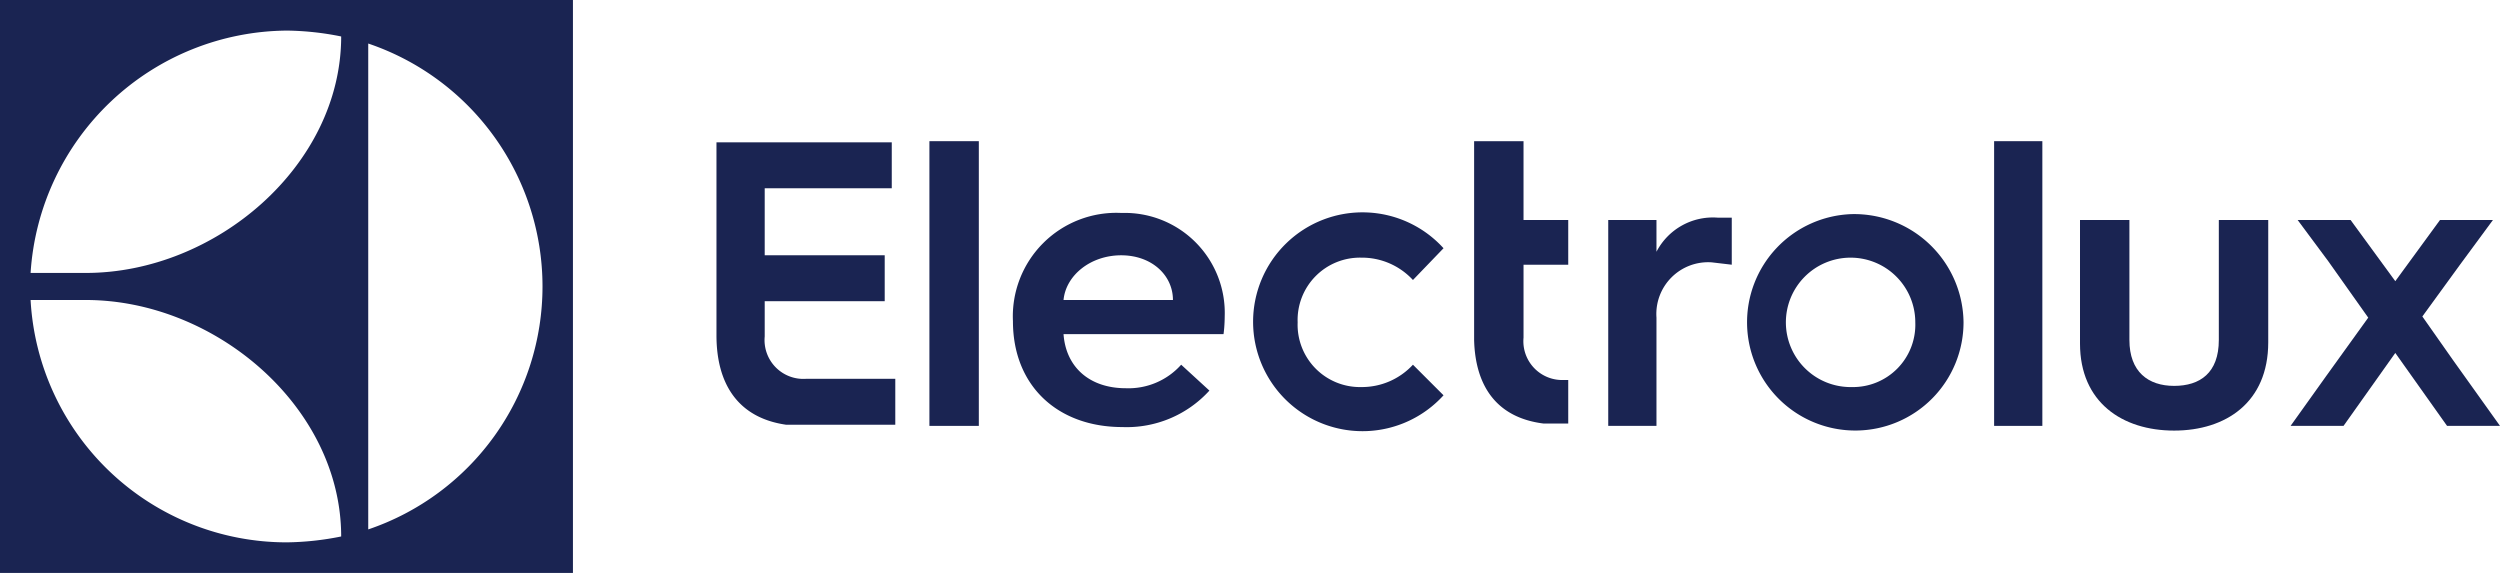
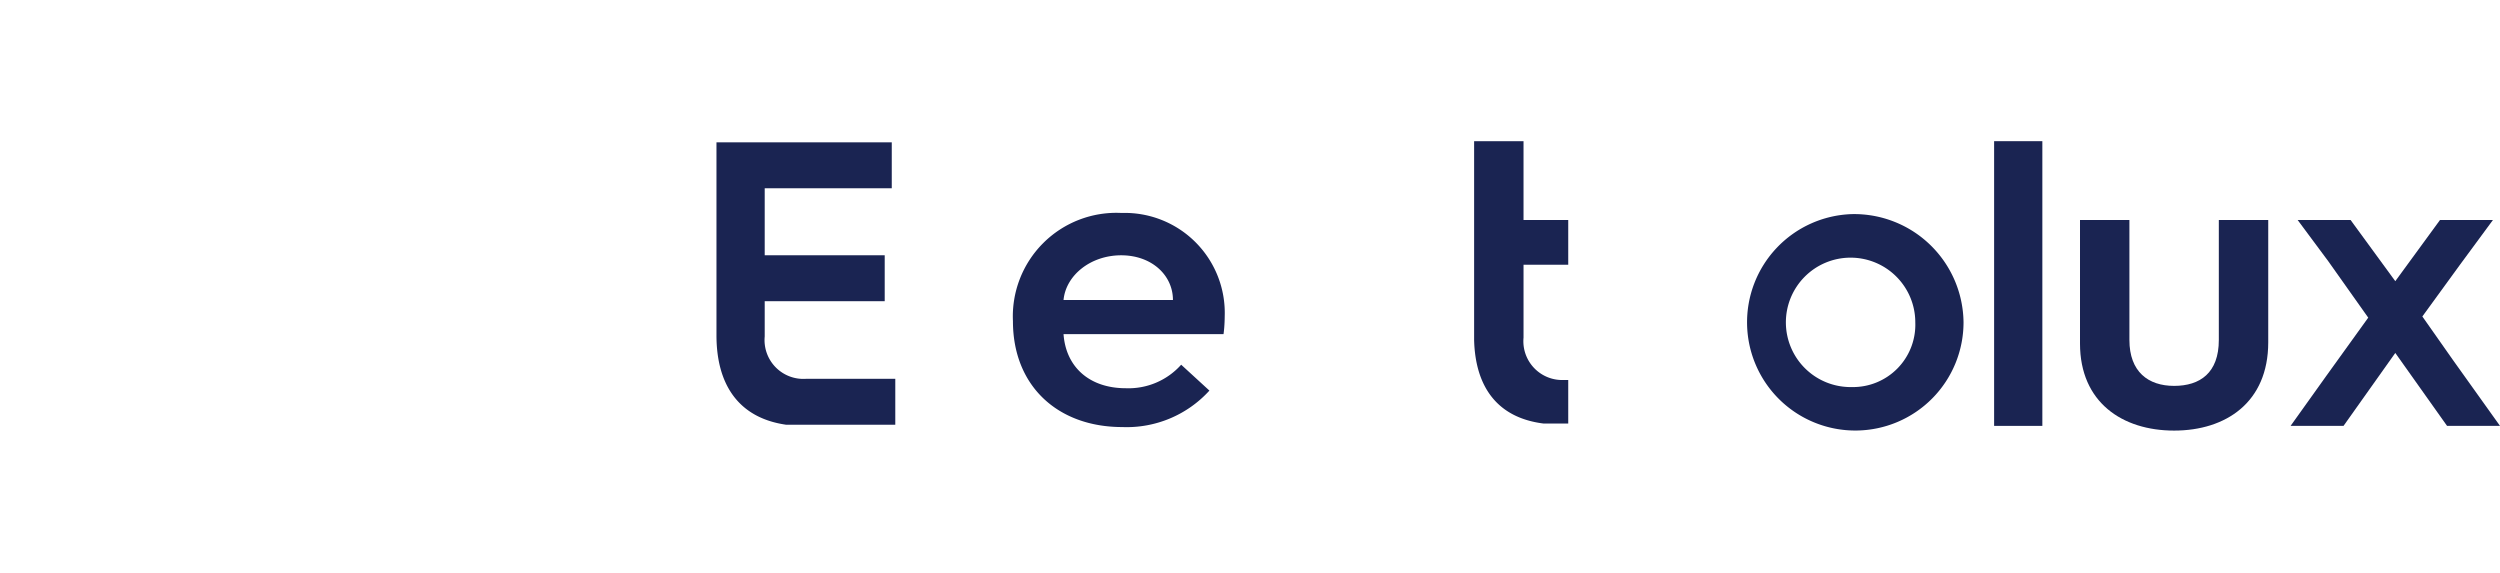
<svg xmlns="http://www.w3.org/2000/svg" viewBox="0 0 212.5 48.7">
  <title>Asset 11</title>
  <g id="Layer_2" data-name="Layer 2">
    <g id="Слой_1" data-name="Слой 1">
-       <path d="M7.3,25.5c11,0,21.7,9.1,21.7,20.1a24.6,24.6,0,0,1-4.6.5A21.8,21.8,0,0,1,2.6,25.5ZM24.4,2.6a24.4,24.4,0,0,1,4.6.5c0,11-10.7,20.1-21.7,20.1H2.6A22,22,0,0,1,24.4,2.6m6.9,1.1a21.8,21.8,0,0,1,0,41.3ZM0,48.7H48.7V0H0Z" style="fill:#1a2452" />
      <path d="M65,28.6V25.6H75.2V21.7H65V16H75.8V12.1H60.9V28.5c0,4.1,1.8,7,5.9,7.6h9.3V32.2H68.5A3.3,3.3,0,0,1,65,28.6" style="fill:#1a2452" />
-       <polygon points="79 23.4 79 36.2 83.2 36.2 83.2 23.4 83.2 12 79 12 79 23.4" style="fill:#1a2452" />
      <path d="M90.4,25.5c.2-2.1,2.3-3.8,4.9-3.8s4.4,1.7,4.4,3.8Zm4.9-7.4a8.8,8.8,0,0,0-9.2,9.2h0c0,5.5,3.8,9,9.3,9a9.5,9.5,0,0,0,7.4-3.1L100.4,31a6,6,0,0,1-4.7,2c-3.1,0-5.1-1.8-5.3-4.6H104c.1-.7.1-1.5.1-1.5a8.5,8.5,0,0,0-8.7-8.8" style="fill:#1a2452" />
-       <path d="M115.7,21.9a5.9,5.9,0,0,1,4.4,1.9l2.6-2.7a9.3,9.3,0,1,0,0,12.5L120.1,31a5.9,5.9,0,0,1-4.4,1.9,5.3,5.3,0,0,1-5.4-5.5,5.3,5.3,0,0,1,5.4-5.5" style="fill:#1a2452" />
      <path d="M129.5,28.6h0V22.5h3.8V18.7h-3.8V12h-4.2V28.9h0c.1,3.9,1.9,6.6,5.9,7.1h2.1V32.3h-.4a3.3,3.3,0,0,1-3.4-3.6" style="fill:#1a2452" />
-       <path d="M140.8,21.3V18.7h-4.1V36.2h4.1V27a4.4,4.4,0,0,1,4.7-4.7l1.7.2v-4H146a5.4,5.4,0,0,0-5.2,2.9" style="fill:#1a2452" />
      <path d="M157.4,32.9a5.5,5.5,0,1,1,5.4-5.5,5.3,5.3,0,0,1-5.4,5.5m0-14.7a9.2,9.2,0,1,0,9.5,9.2,9.3,9.3,0,0,0-9.5-9.2" style="fill:#1a2452" />
      <polygon points="169.5 23 169.5 36.2 173.6 36.2 173.6 23.2 173.6 12 169.5 12 169.5 23" style="fill:#1a2452" />
      <path d="M188.6,28.9c0,2.8-1.6,3.9-3.8,3.9s-3.8-1.2-3.8-3.9V18.7h-4.2V29.2c0,5,3.6,7.4,8,7.4s8-2.4,8-7.5V18.7h-4.2Z" style="fill:#1a2452" />
      <polygon points="208.5 30.6 205.9 26.9 209.1 22.5 211.9 18.7 207.4 18.7 203.6 23.9 199.8 18.7 195.3 18.7 197.9 22.2 201.3 27 197.7 32 194.7 36.2 199.2 36.2 203.6 30 208 36.2 212.5 36.2 208.5 30.6" style="fill:#1a2452" />
    </g>
  </g>
</svg>